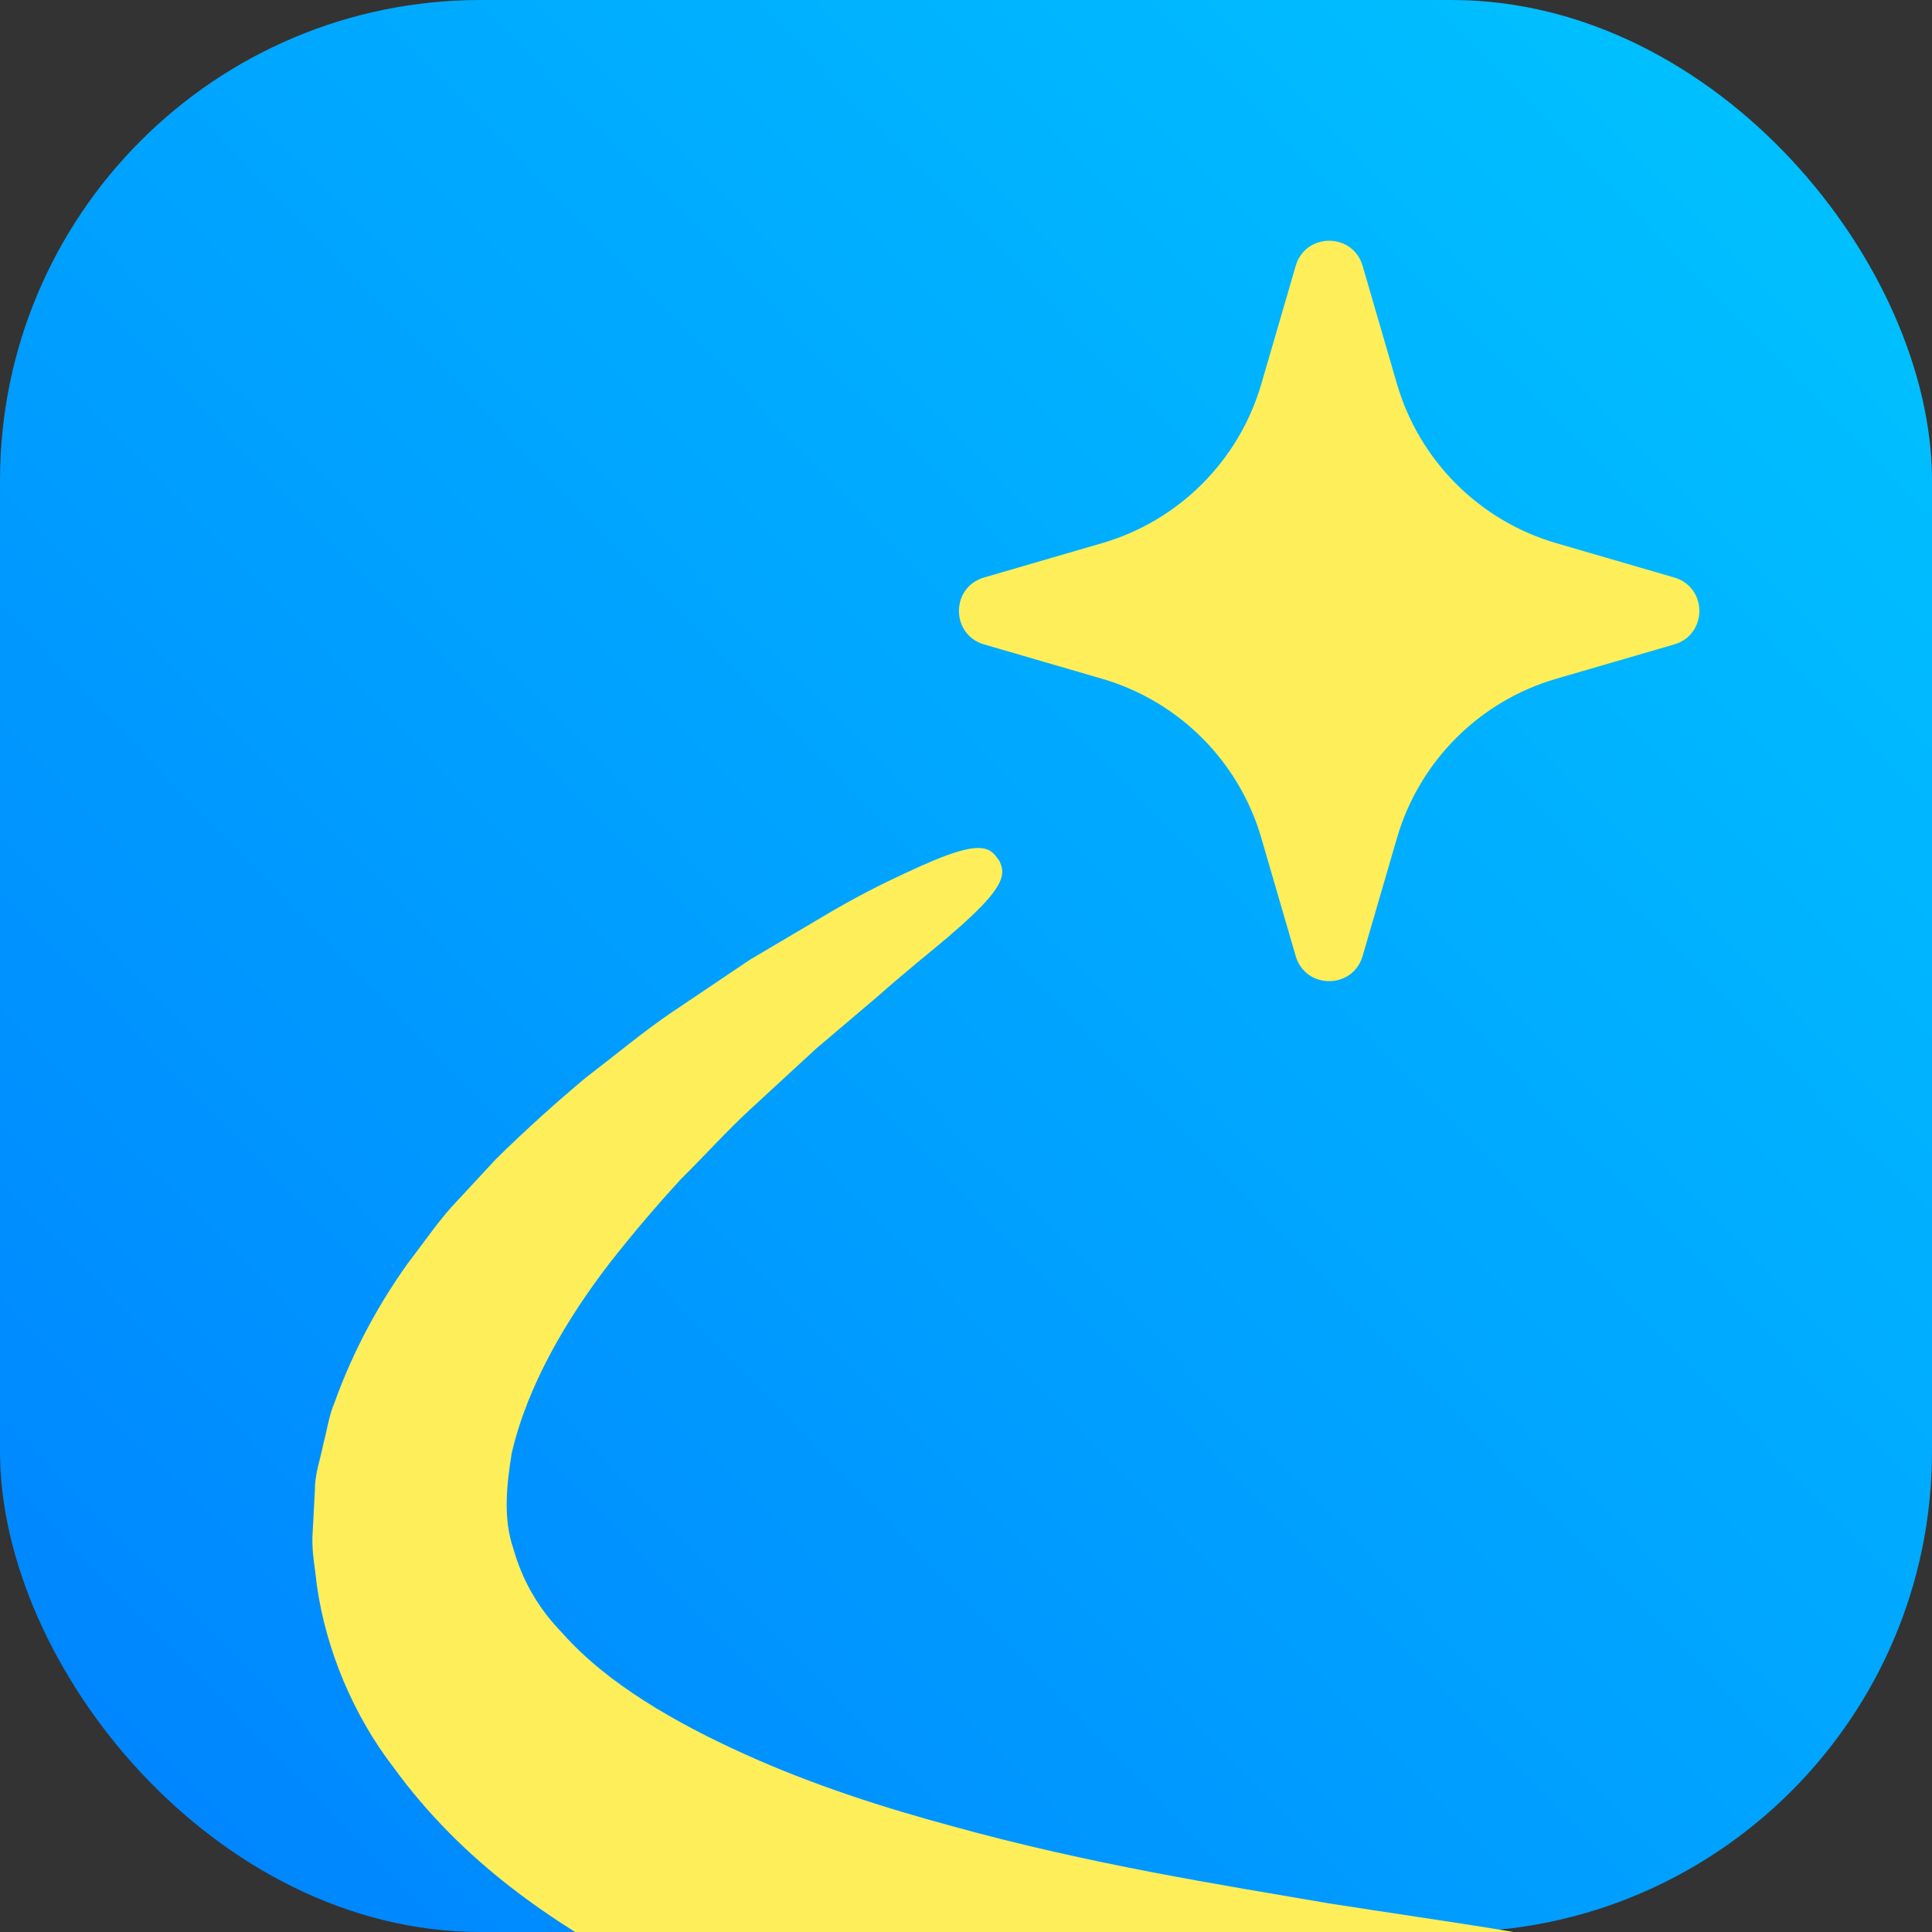
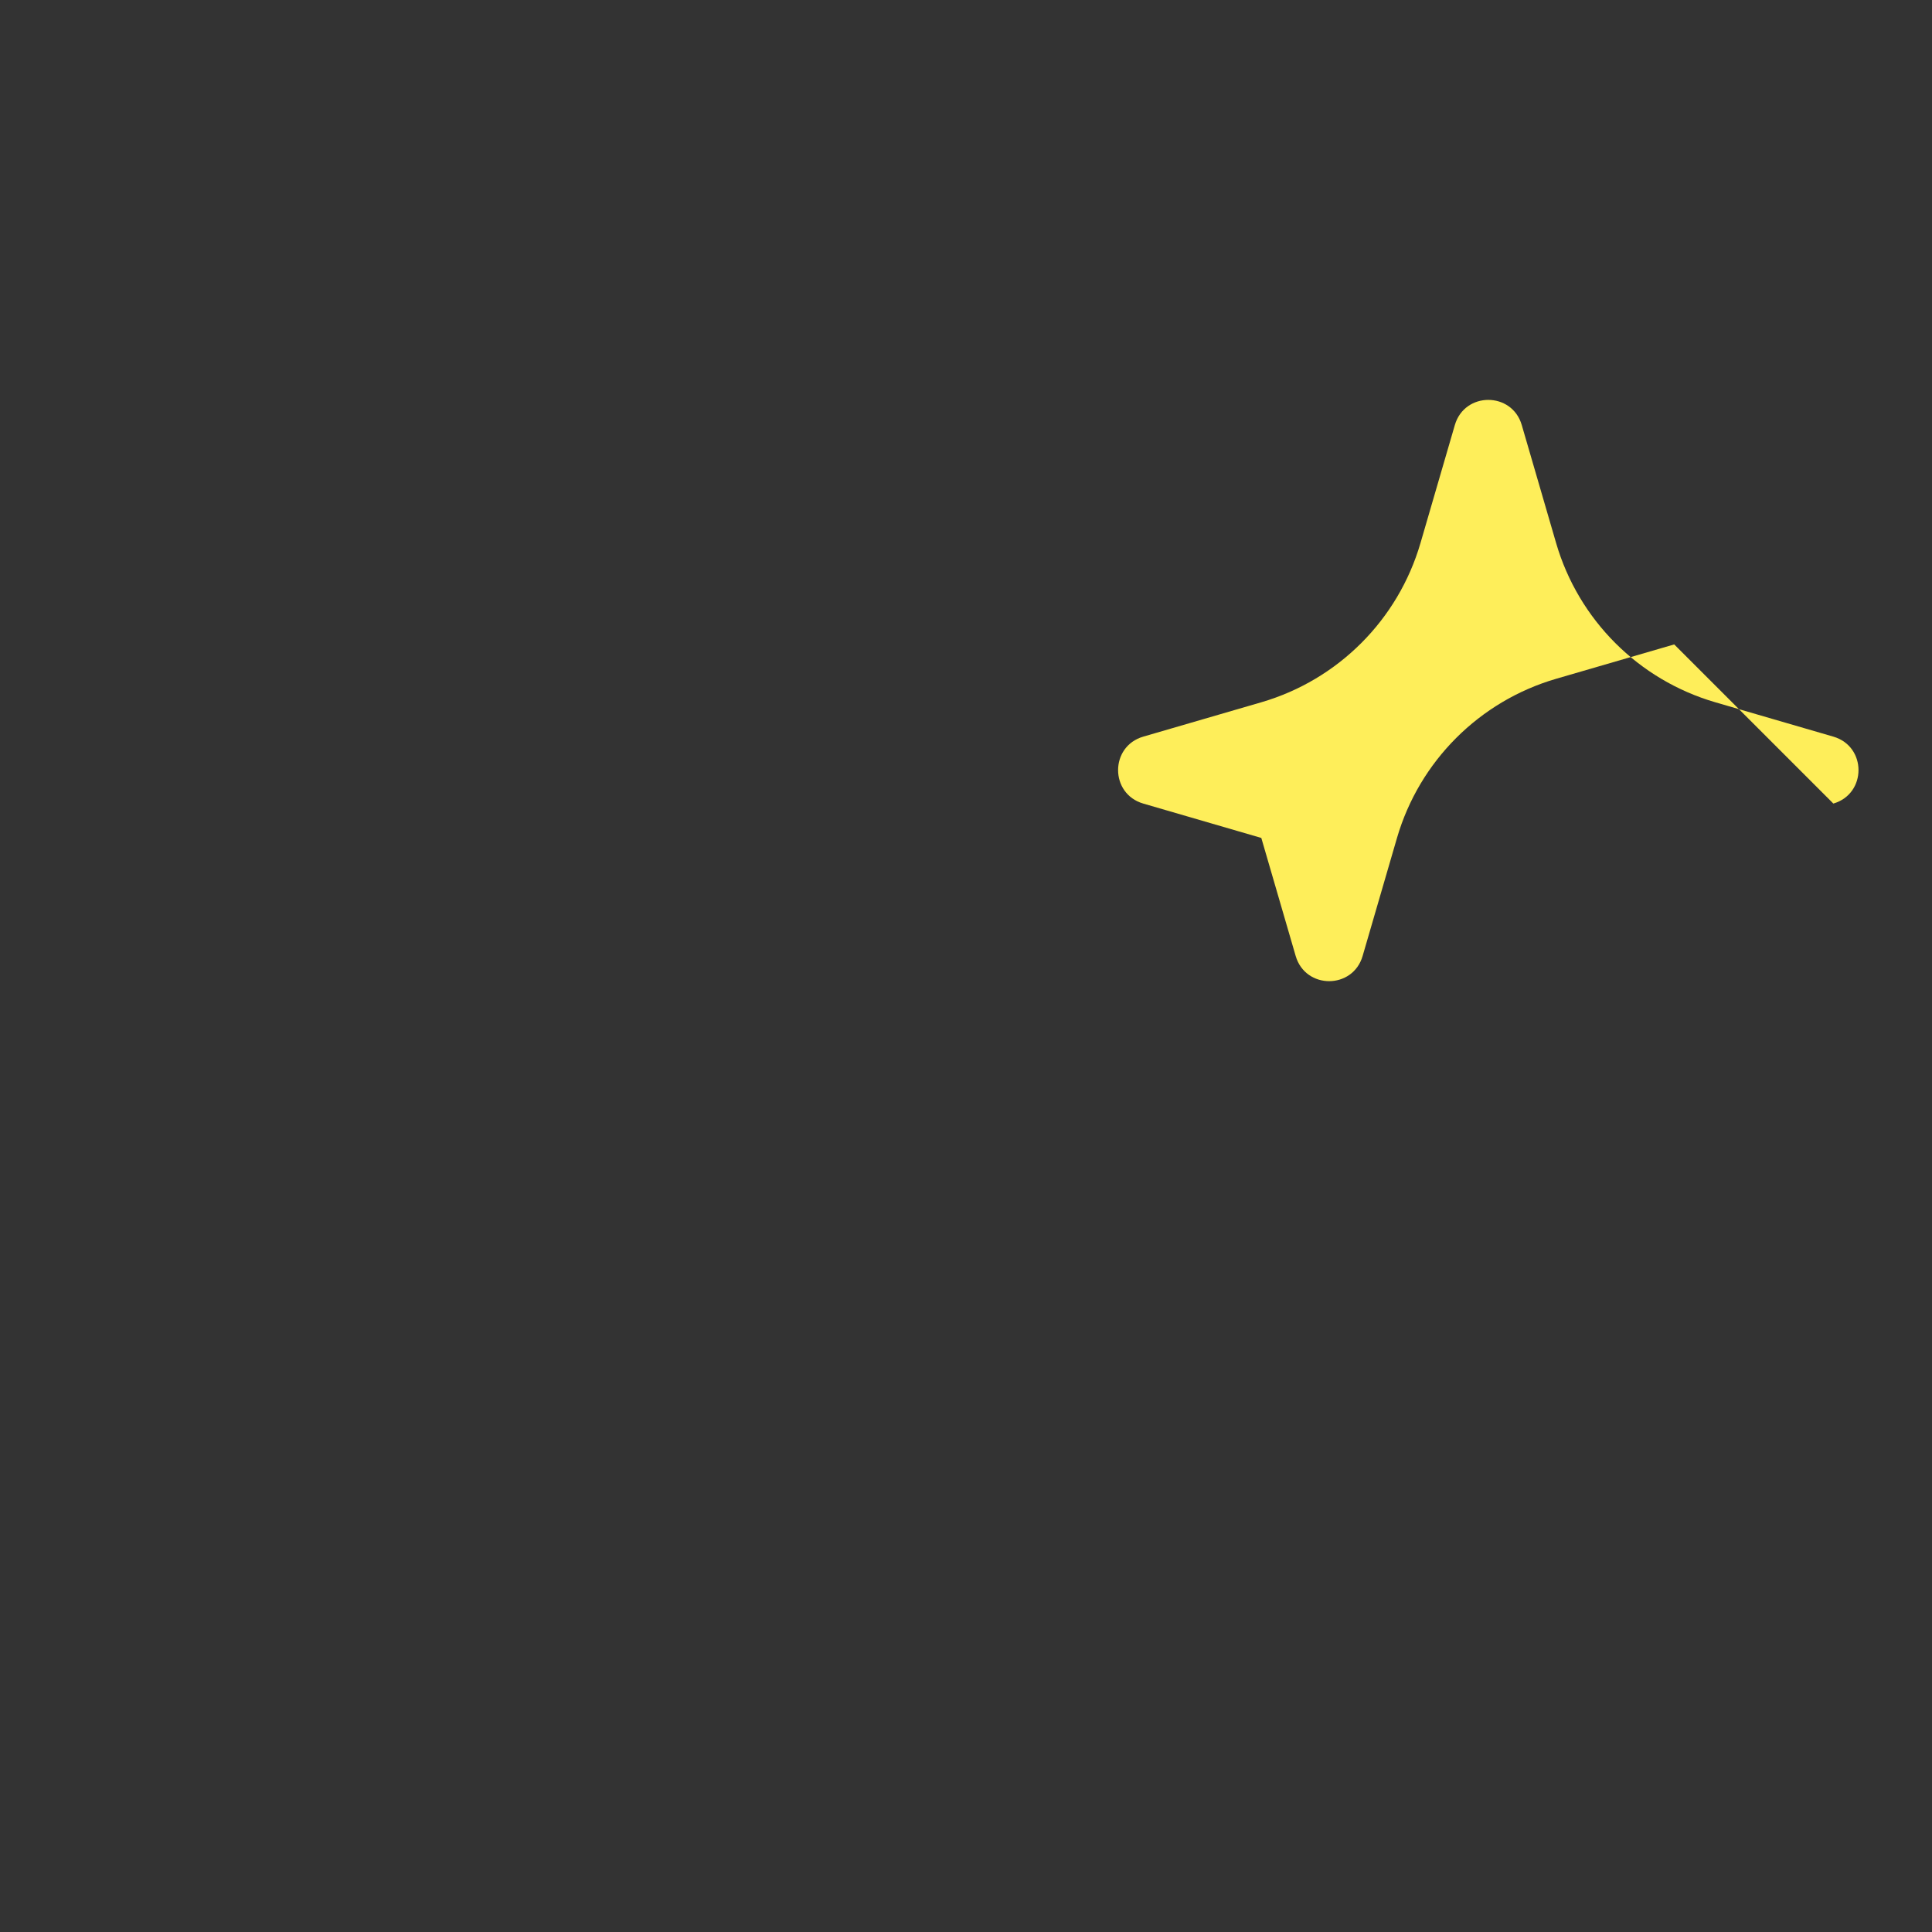
<svg xmlns="http://www.w3.org/2000/svg" id="Layer_1" data-name="Layer 1" version="1.1" viewBox="0 0 138.27 138.27" width="138.27" height="138.27">
  <rect x="0" y="0" width="138.27" height="138.27" fill="#333333" stroke="none" />
  <defs>
    <style>
      .cls-1 {
        fill: #feee5a;
      }

      .cls-1, .cls-2, .cls-3 {
        stroke-width: 0px;
      }

      .cls-4 {
        clip-path: url(#clippath);
      }

      .cls-2 {
        fill: none;
      }

      .cls-3 {
        fill: url(#linear-gradient);
      }
    </style>
    <linearGradient id="linear-gradient" x1="-10.42" y1="146.22" x2="125.97" y2="14.06" gradientUnits="userSpaceOnUse">
      <stop offset="0" stop-color="#007dff" />
      <stop offset="1" stop-color="#00bfff" />
    </linearGradient>
    <clipPath id="clippath">
      <rect class="cls-2" width="138.27" height="138.27" rx="7.06" ry="7.06" />
    </clipPath>
  </defs>
  <g>
-     <rect class="cls-3" width="138.27" height="138.27" rx="34.39" ry="34.39" />
    <g class="cls-4">
-       <path class="cls-1" d="M71.44,61.48c.47.77.47,1.5-.76,2.9-.61.7-1.53,1.57-2.84,2.69-1.32,1.12-3.04,2.48-5.13,4.33-1.32,1.12-2.74,2.33-4.28,3.63-1.47,1.35-3.04,2.8-4.71,4.34-1.67,1.53-3.24,3.29-5,5.03-1.66,1.81-3.33,3.76-4.95,5.82-3.2,4.11-6.04,8.96-7.15,13.8-.39,2.39-.6,4.72.12,6.81.6,2.11,1.65,4.14,3.52,6.06,3.2,3.62,8.11,6.42,12.99,8.63,4.92,2.23,10.05,3.87,14.99,5.2,9.87,2.73,19.08,4.16,26.86,5.5,18.07,2.82,26.2,3.31,26.45,9.32.28,5.63-8.18,8.21-28.14,7.6-8.64-.41-18.84-1.64-30.17-5.09-5.66-1.69-11.61-3.91-17.66-7.18-5.98-3.32-12.37-7.43-17.46-14.44-2.8-3.65-4.78-8.3-5.44-12.96-.12-1.17-.36-2.34-.32-3.48.06-1.14.12-2.28.18-3.4,0-1.14.39-2.15.59-3.2.27-1.02.42-2.11.82-3.03,1.38-3.83,3.22-7.12,5.24-9.95,1.05-1.36,2.02-2.78,3.09-3.99,1.09-1.18,2.17-2.34,3.22-3.47,2.17-2.14,4.33-4.07,6.42-5.82,2.16-1.65,4.14-3.31,6.13-4.66,1.99-1.34,3.87-2.61,5.63-3.79,1.81-1.07,3.49-2.06,5.04-2.98,2.48-1.49,4.51-2.49,6.11-3.23,1.6-.75,2.79-1.24,3.69-1.51,1.8-.54,2.44-.23,2.91.54Z" />
-     </g>
+       </g>
  </g>
-   <path class="cls-1" d="M119.82,46.12l-8.45,2.46c-5.49,1.6-9.79,5.9-11.39,11.39l-2.46,8.45c-.7,2.4-4.09,2.4-4.79,0l-2.46-8.45c-1.6-5.49-5.9-9.79-11.39-11.39l-8.45-2.46c-2.4-.7-2.4-4.09,0-4.79l8.45-2.46c5.49-1.6,9.79-5.9,11.39-11.39l2.46-8.45c.7-2.4,4.09-2.4,4.79,0l2.46,8.45c1.6,5.49,5.9,9.79,11.39,11.39l8.45,2.46c2.4.7,2.4,4.09,0,4.79Z" />
+   <path class="cls-1" d="M119.82,46.12l-8.45,2.46c-5.49,1.6-9.79,5.9-11.39,11.39l-2.46,8.45c-.7,2.4-4.09,2.4-4.79,0l-2.46-8.45l-8.45-2.46c-2.4-.7-2.4-4.09,0-4.79l8.45-2.46c5.49-1.6,9.79-5.9,11.39-11.39l2.46-8.45c.7-2.4,4.09-2.4,4.79,0l2.46,8.45c1.6,5.49,5.9,9.79,11.39,11.39l8.45,2.46c2.4.7,2.4,4.09,0,4.79Z" />
</svg>